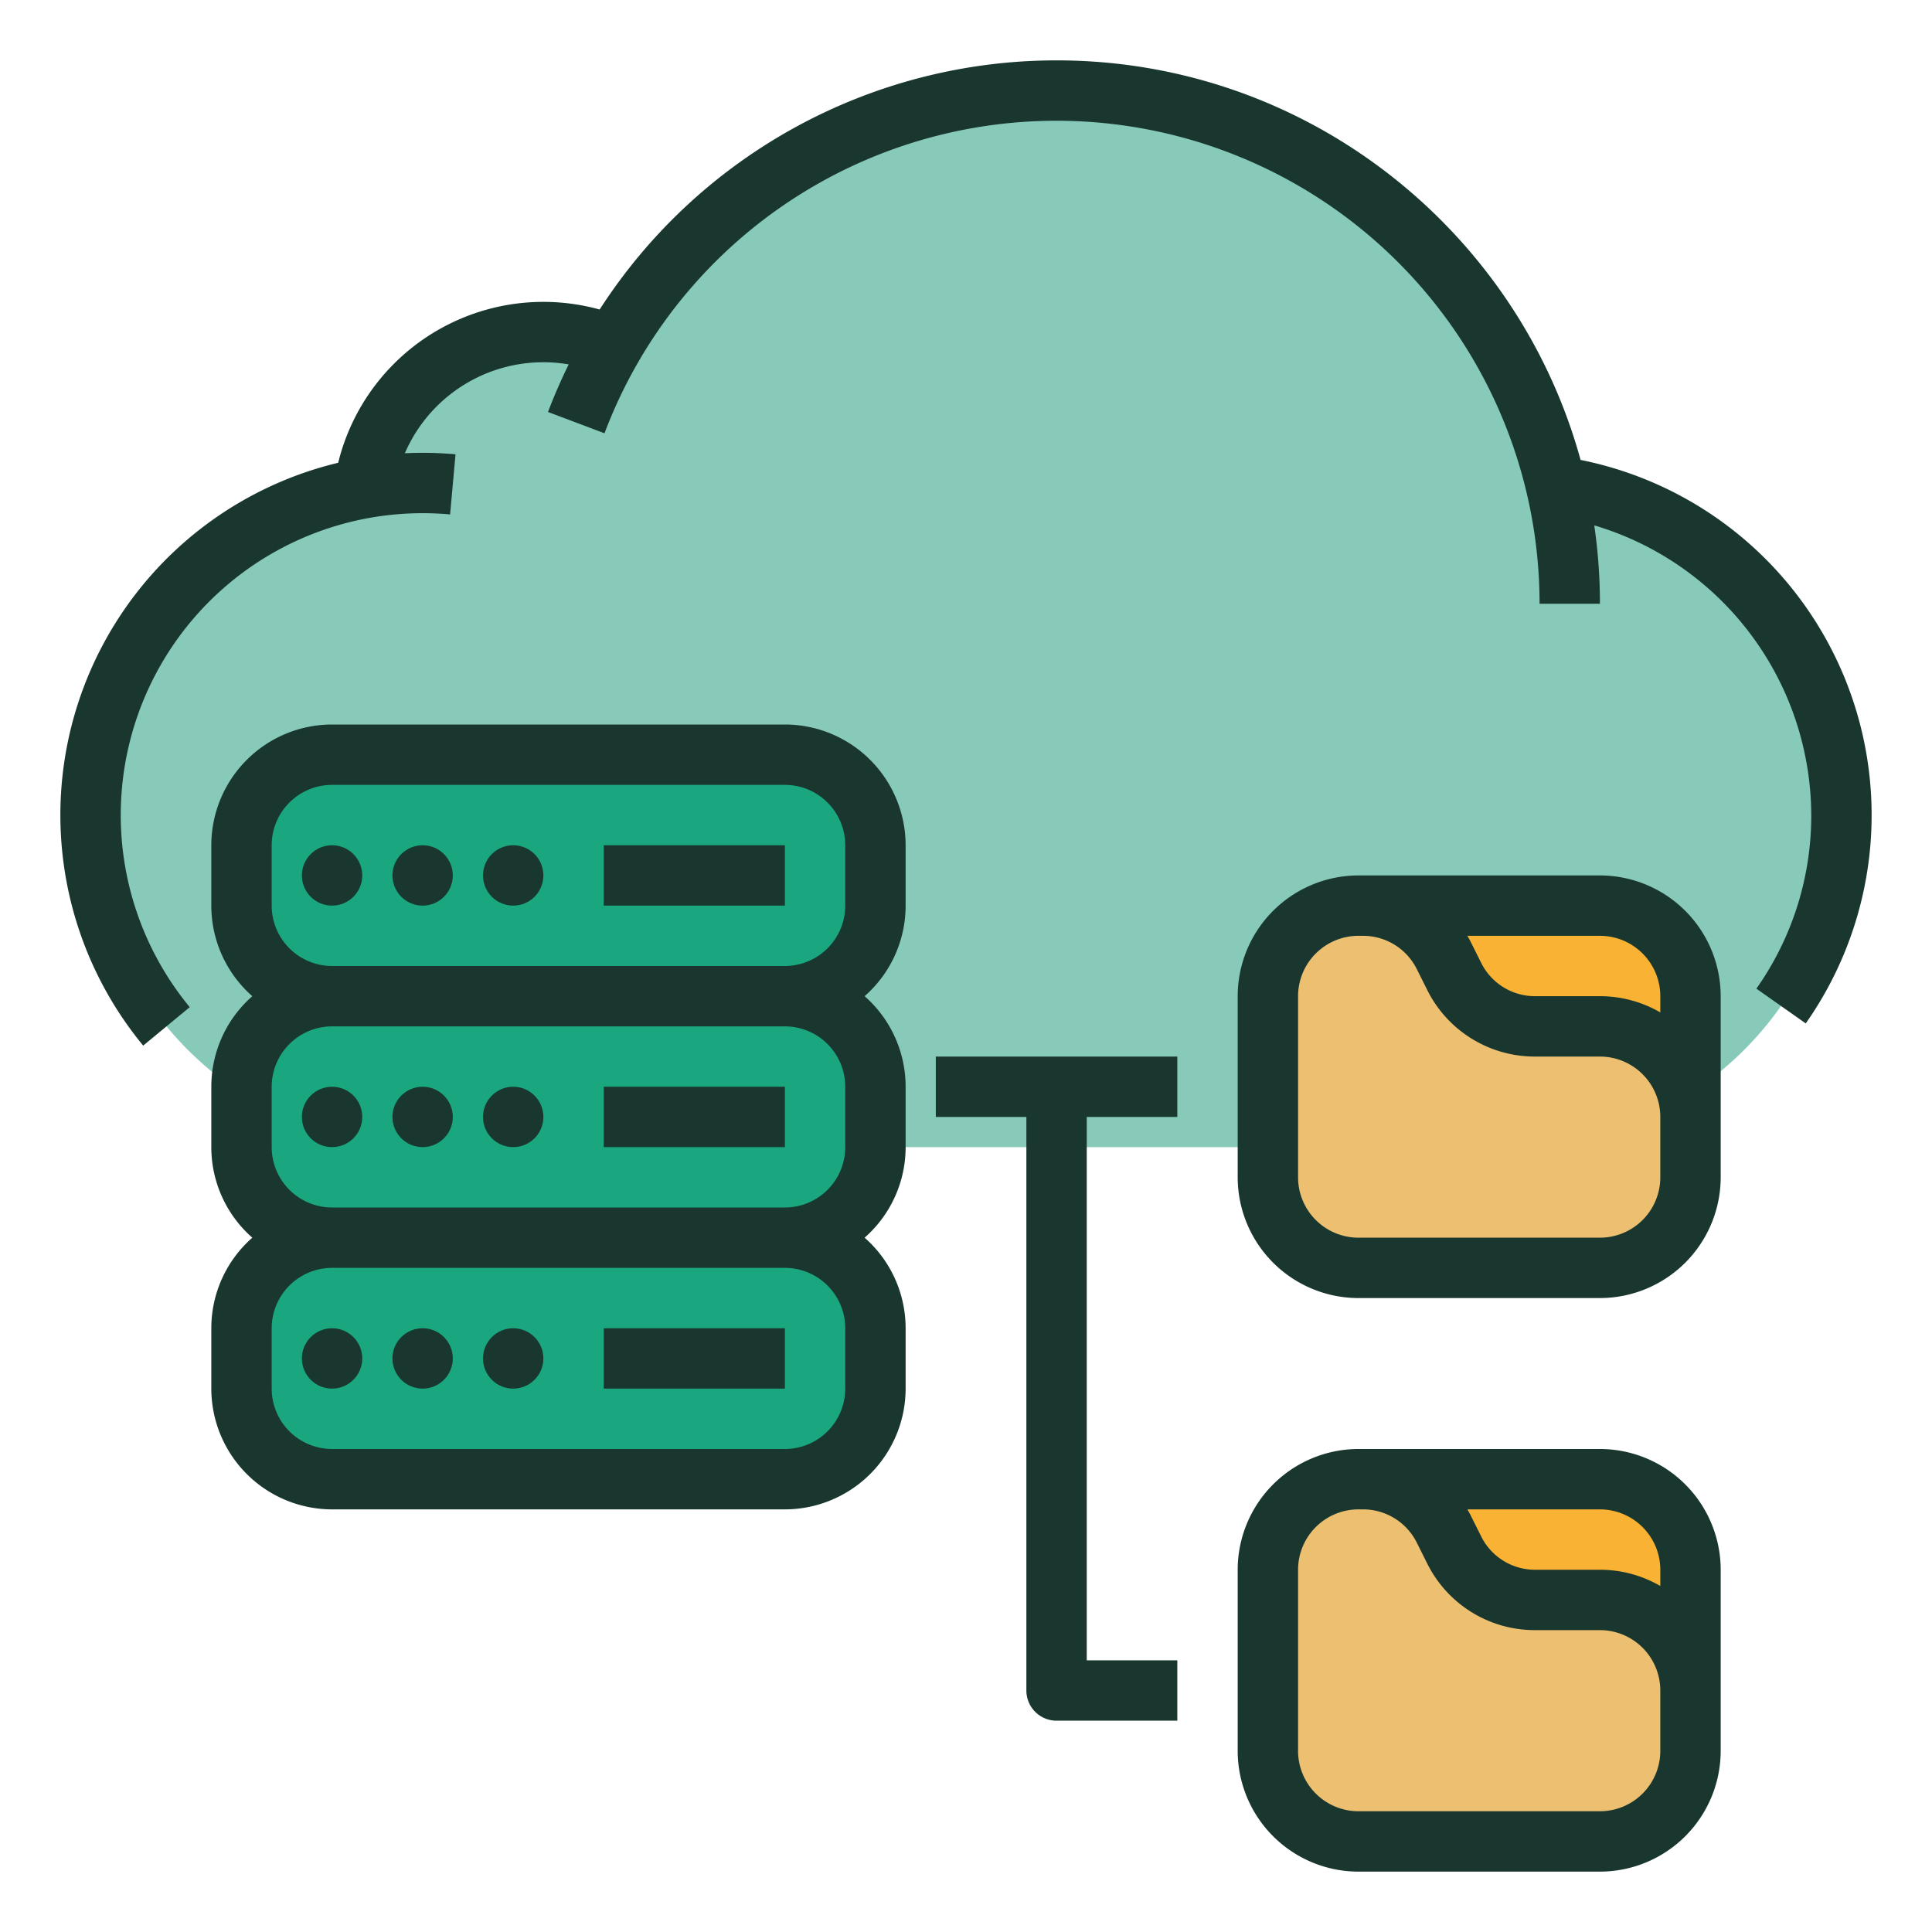
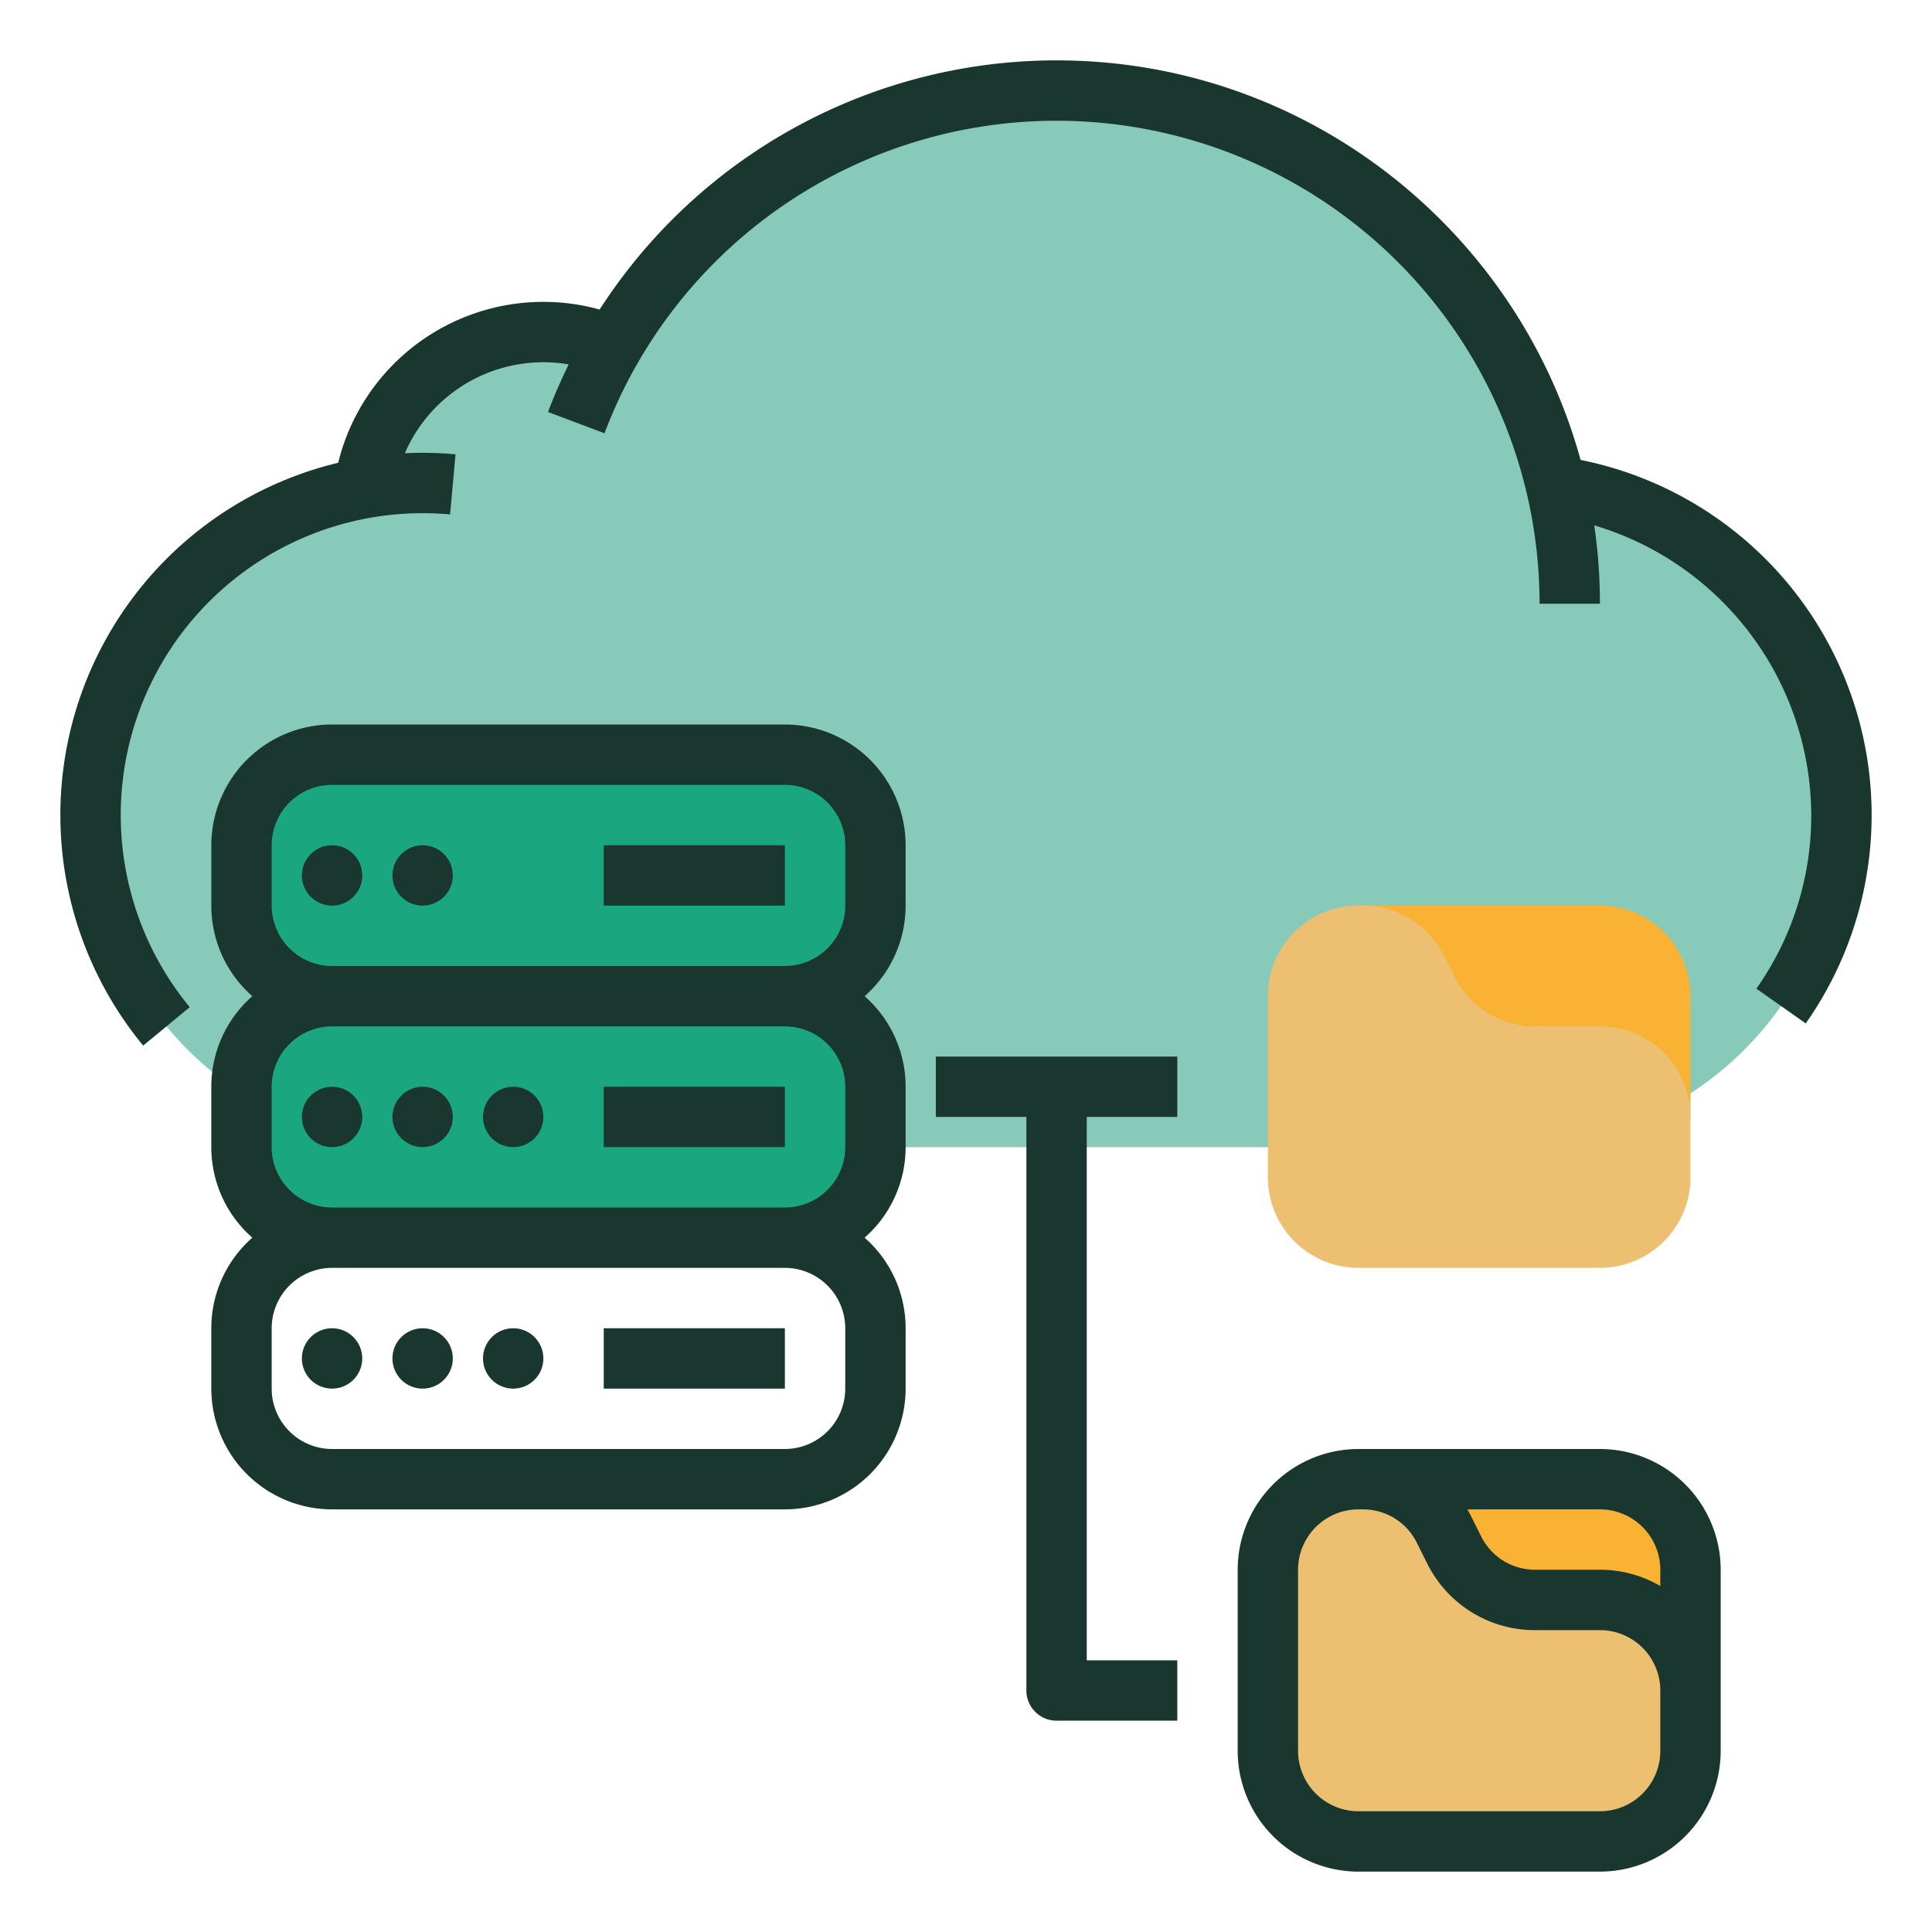
<svg xmlns="http://www.w3.org/2000/svg" version="1.1" width="512" height="512" x="0" y="0" viewBox="0 0 512 512" style="enable-background:new 0 0 512 512" xml:space="preserve" class="">
  <g>
    <path d="M488,216a88.001,88.001,0,0,1-88,88H112A88.012,88.012,0,0,1,94.53,129.73c.64-.13,1.29-.25,1.93-.37A47.995,47.995,0,0,1,144,88c.69,0,1.38.01,2.07.05a47.639,47.639,0,0,1,16.32,3.6,136.045,136.045,0,0,1,250.03,37.23A87.955,87.955,0,0,1,488,216Z" style="" fill="#88caba" data-original="#8acce7" class="" />
-     <rect x="64" y="328" width="168" height="64" rx="24" ry="24" style="" fill="#1aa77f" data-original="#2d80b3" class="" />
    <rect x="64" y="264" width="168" height="64" rx="24" ry="24" style="" fill="#1aa77f" data-original="#2d80b3" class="" />
    <rect x="64" y="200" width="168" height="64" rx="24" ry="24" style="" fill="#1aa77f" data-original="#2d80b3" class="" />
    <path d="M360,240h64a24,24,0,0,1,24,24v32H360Z" style="" fill="#f9b233" data-original="#eebe33" class="" />
    <path d="M336,264v48a24,24,0,0,0,24,24h64a24,24,0,0,0,24-24V296a24,24,0,0,0-24-24H406.833a24,24,0,0,1-21.466-13.267l-2.733-5.466A24,24,0,0,0,361.167,240H360A24,24,0,0,0,336,264Z" style="" fill="#edc071" data-original="#eedc9a" class="" />
    <path d="M360,392h64a24,24,0,0,1,24,24v32H360Z" style="" fill="#f9b233" data-original="#eebe33" class="" />
    <path d="M336,416v48a24,24,0,0,0,24,24h64a24,24,0,0,0,24-24V448a24,24,0,0,0-24-24H406.833a24,24,0,0,1-21.466-13.267l-2.733-5.466A24,24,0,0,0,361.167,392H360A24,24,0,0,0,336,416Z" style="" fill="#edc071" data-original="#eedc9a" class="" />
    <path d="M472.249,152.788a95.987,95.987,0,0,0-53.379-30.903C402.119,60.921,346.211,16,280,16A144.02,144.02,0,0,0,158.914,82.025a55.986,55.986,0,0,0-69.293,40.615,96.007,96.007,0,0,0-51.675,154.454l12.336-10.188A80.004,80.004,0,0,1,112,136c2.43,0,4.88.109,7.282.326l1.436-15.936C117.84,120.132,114.906,120,112,120q-2.369,0-4.71.117A39.979,39.979,0,0,1,150.707,96.569c-2.01,4.101-3.854,8.298-5.479,12.607l14.971,5.648A128.023,128.023,0,0,1,408,160h16a144.555,144.555,0,0,0-1.503-20.77A80.396,80.396,0,0,1,480,216a79.479,79.479,0,0,1-14.541,46.002l13.082,9.213a96.014,96.014,0,0,0-6.292-118.427Z" fill="#19372e" data-original="#000000" style="" class="" />
    <circle cx="88" cy="360" r="8" fill="#19372e" data-original="#000000" style="" class="" />
    <circle cx="112" cy="360" r="8" fill="#19372e" data-original="#000000" style="" class="" />
    <circle cx="136" cy="360" r="8" fill="#19372e" data-original="#000000" style="" class="" />
    <rect x="160" y="352" width="48" height="16" fill="#19372e" data-original="#000000" style="" class="" />
    <circle cx="88" cy="296" r="8" fill="#19372e" data-original="#000000" style="" class="" />
    <circle cx="112" cy="296" r="8" fill="#19372e" data-original="#000000" style="" class="" />
    <circle cx="136" cy="296" r="8" fill="#19372e" data-original="#000000" style="" class="" />
    <rect x="160" y="288" width="48" height="16" fill="#19372e" data-original="#000000" style="" class="" />
    <path d="M208,192H88a32.037,32.037,0,0,0-32,32v16a31.925,31.925,0,0,0,10.868,24A31.925,31.925,0,0,0,56,288v16a31.925,31.925,0,0,0,10.868,24A31.925,31.925,0,0,0,56,352v16a32.037,32.037,0,0,0,32,32H208a32.037,32.037,0,0,0,32-32V352a31.925,31.925,0,0,0-10.868-24A31.925,31.925,0,0,0,240,304V288a31.925,31.925,0,0,0-10.868-24A31.925,31.925,0,0,0,240,240V224A32.037,32.037,0,0,0,208,192Zm16,160v16a16.018,16.018,0,0,1-16,16H88a16.018,16.018,0,0,1-16-16V352a16.018,16.018,0,0,1,16-16H208A16.018,16.018,0,0,1,224,352Zm0-64v16a16.018,16.018,0,0,1-16,16H88a16.018,16.018,0,0,1-16-16V288a16.018,16.018,0,0,1,16-16H208A16.018,16.018,0,0,1,224,288ZM88,256a16.018,16.018,0,0,1-16-16V224a16.018,16.018,0,0,1,16-16H208a16.018,16.018,0,0,1,16,16v16a16.018,16.018,0,0,1-16,16Z" fill="#19372e" data-original="#000000" style="" class="" />
    <circle cx="88" cy="232" r="8" fill="#19372e" data-original="#000000" style="" class="" />
    <circle cx="112" cy="232" r="8" fill="#19372e" data-original="#000000" style="" class="" />
-     <circle cx="136" cy="232" r="8" fill="#19372e" data-original="#000000" style="" class="" />
    <rect x="160" y="224" width="48" height="16" fill="#19372e" data-original="#000000" style="" class="" />
-     <path d="M424,232H360a32.037,32.037,0,0,0-32,32v48a32.037,32.037,0,0,0,32,32h64a32.037,32.037,0,0,0,32-32V264A32.037,32.037,0,0,0,424,232Zm16,32v4.305A31.792,31.792,0,0,0,424,264H406.833a15.911,15.911,0,0,1-14.311-8.844l-2.733-5.468c-.288-.577-.6-1.135-.919-1.688H424A16.018,16.018,0,0,1,440,264Zm0,48a16.018,16.018,0,0,1-16,16H360a16.018,16.018,0,0,1-16-16V264a16.018,16.018,0,0,1,16-16h1.167a15.911,15.911,0,0,1,14.311,8.844l2.733,5.468A31.826,31.826,0,0,0,406.833,280H424a16.018,16.018,0,0,1,16,16Z" fill="#19372e" data-original="#000000" style="" class="" />
    <path d="M424,384H360a32.037,32.037,0,0,0-32,32v48a32.037,32.037,0,0,0,32,32h64a32.037,32.037,0,0,0,32-32V416A32.037,32.037,0,0,0,424,384Zm16,32v4.305A31.792,31.792,0,0,0,424,416H406.833a15.911,15.911,0,0,1-14.311-8.844l-2.733-5.468c-.288-.577-.6-1.135-.919-1.688H424A16.018,16.018,0,0,1,440,416Zm0,48a16.018,16.018,0,0,1-16,16H360a16.018,16.018,0,0,1-16-16V416a16.018,16.018,0,0,1,16-16h1.167a15.911,15.911,0,0,1,14.311,8.844l2.733,5.468A31.826,31.826,0,0,0,406.833,432H424a16.018,16.018,0,0,1,16,16Z" fill="#19372e" data-original="#000000" style="" class="" />
    <path d="M248,280v16h24V448a8,8,0,0,0,8,8h32V440H288V296h24V280H248Z" fill="#19372e" data-original="#000000" style="" class="" />
  </g>
</svg>